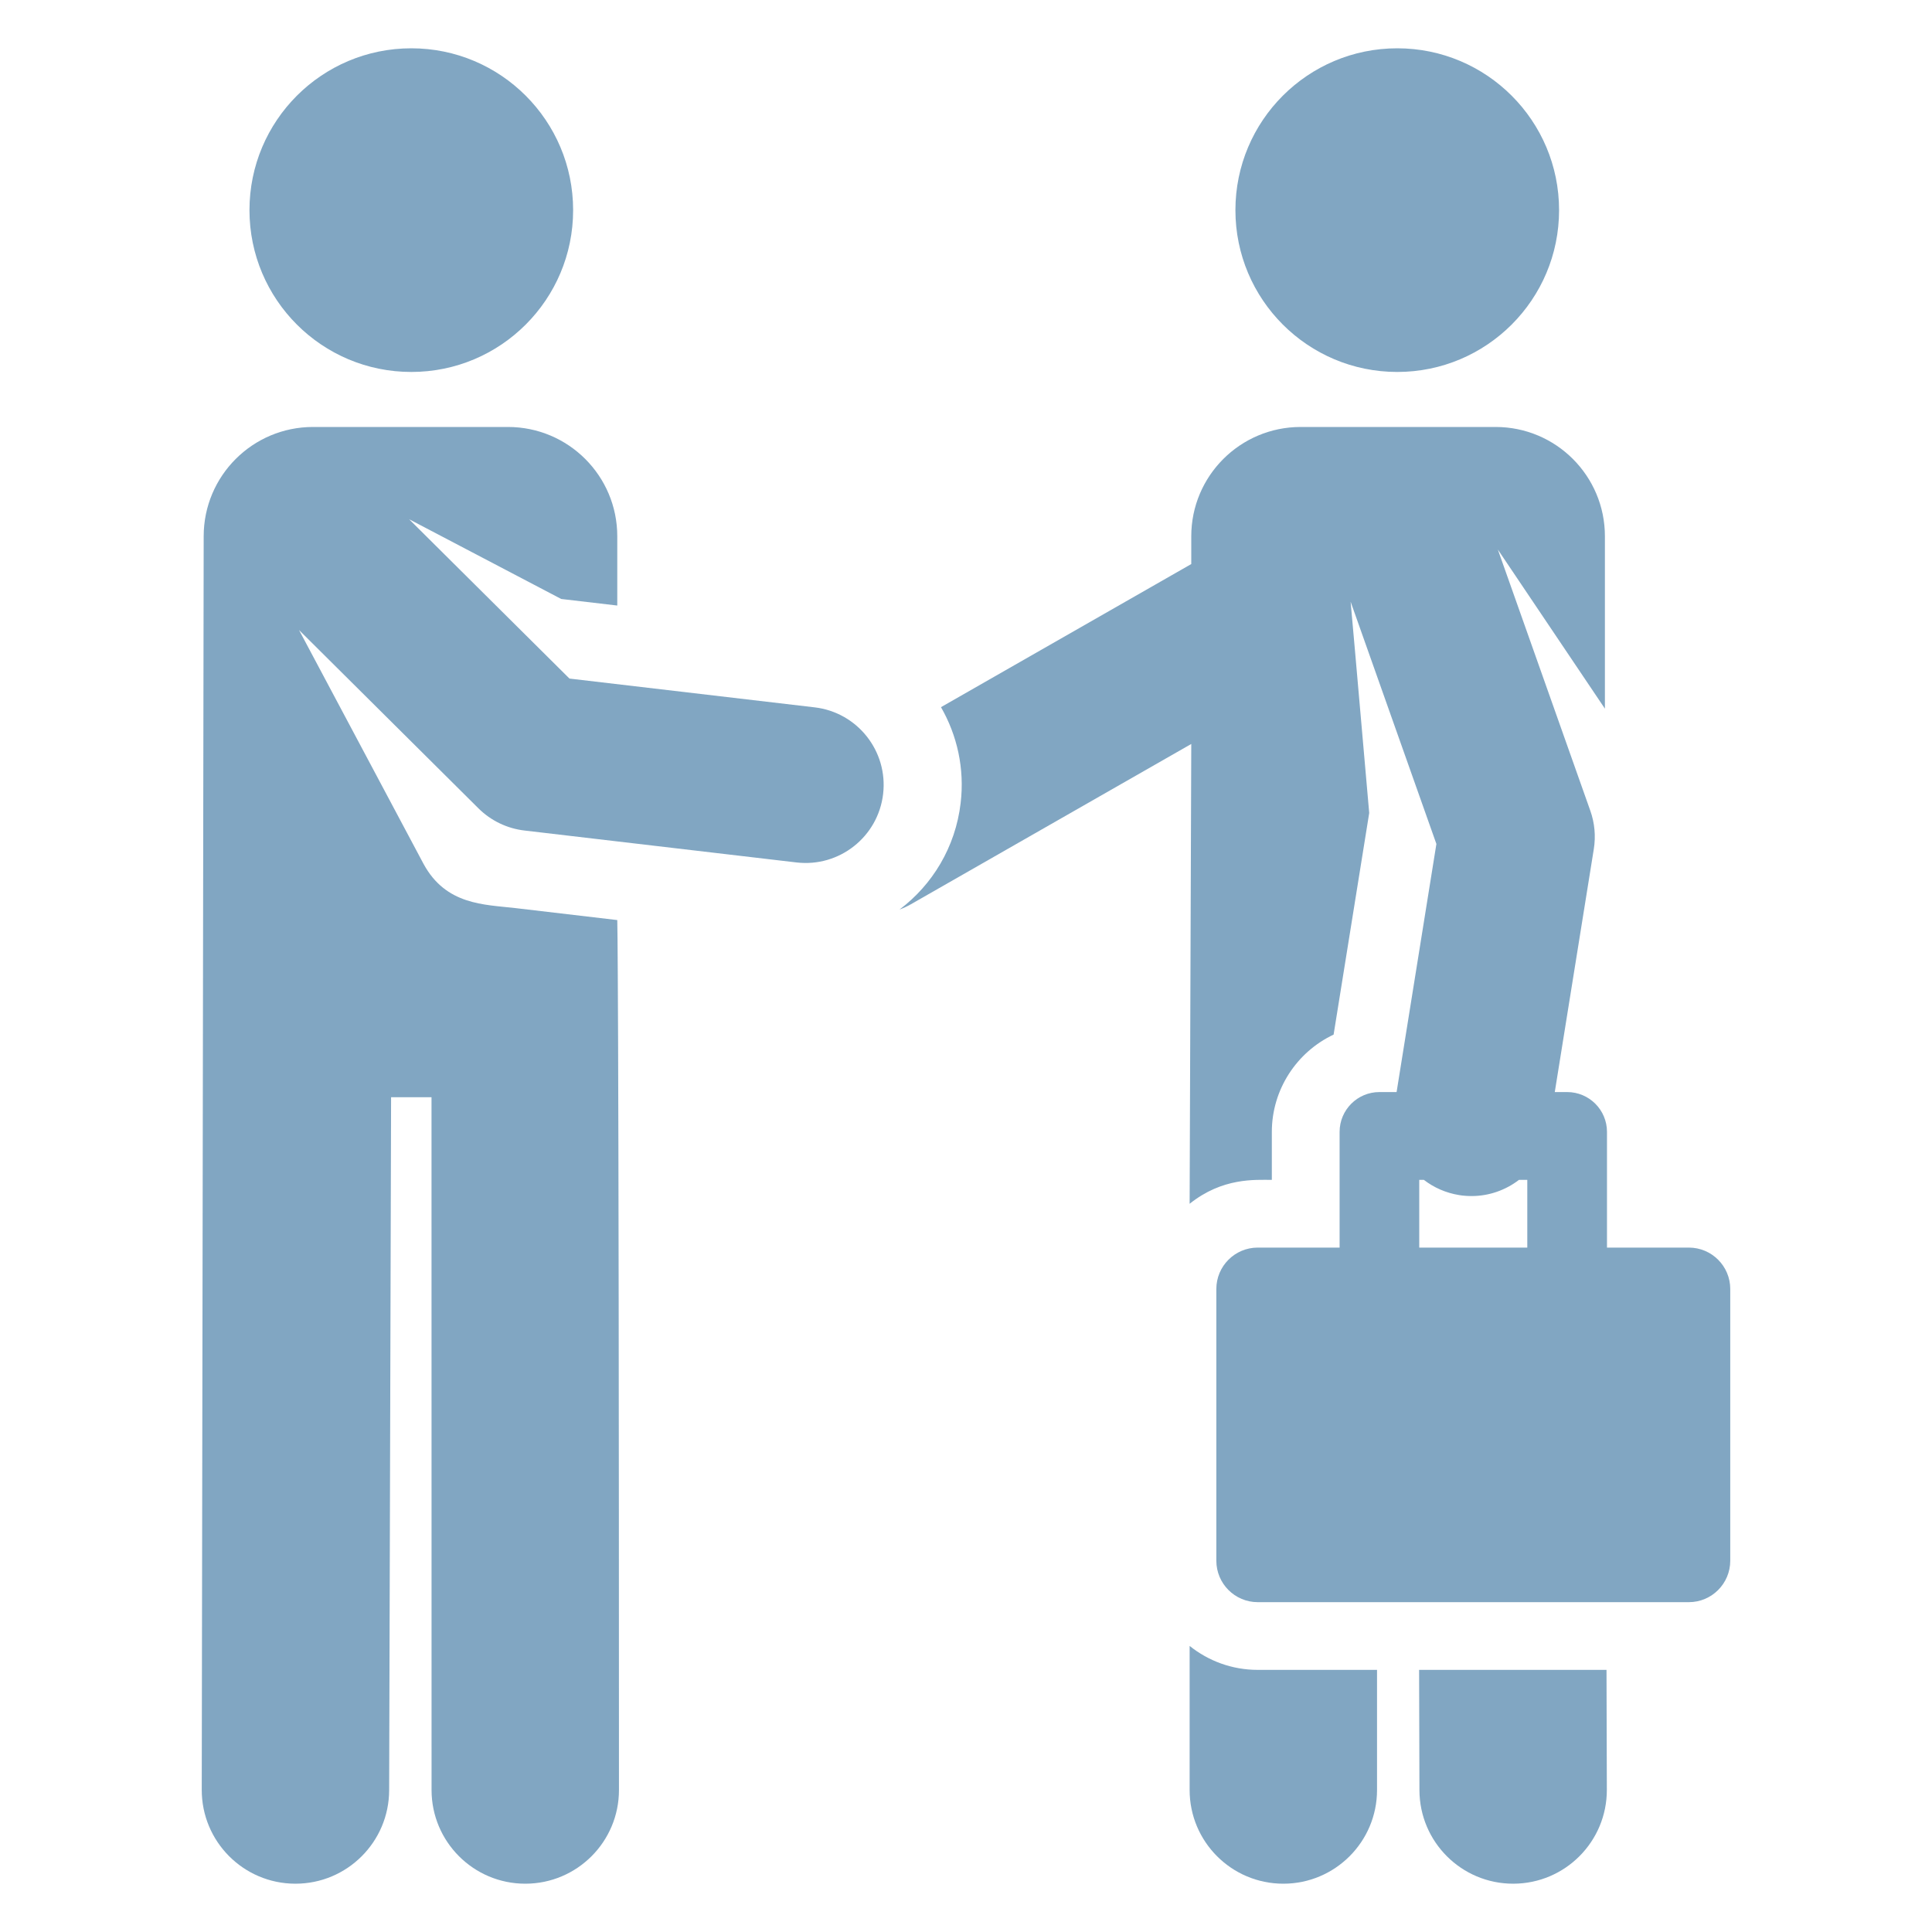
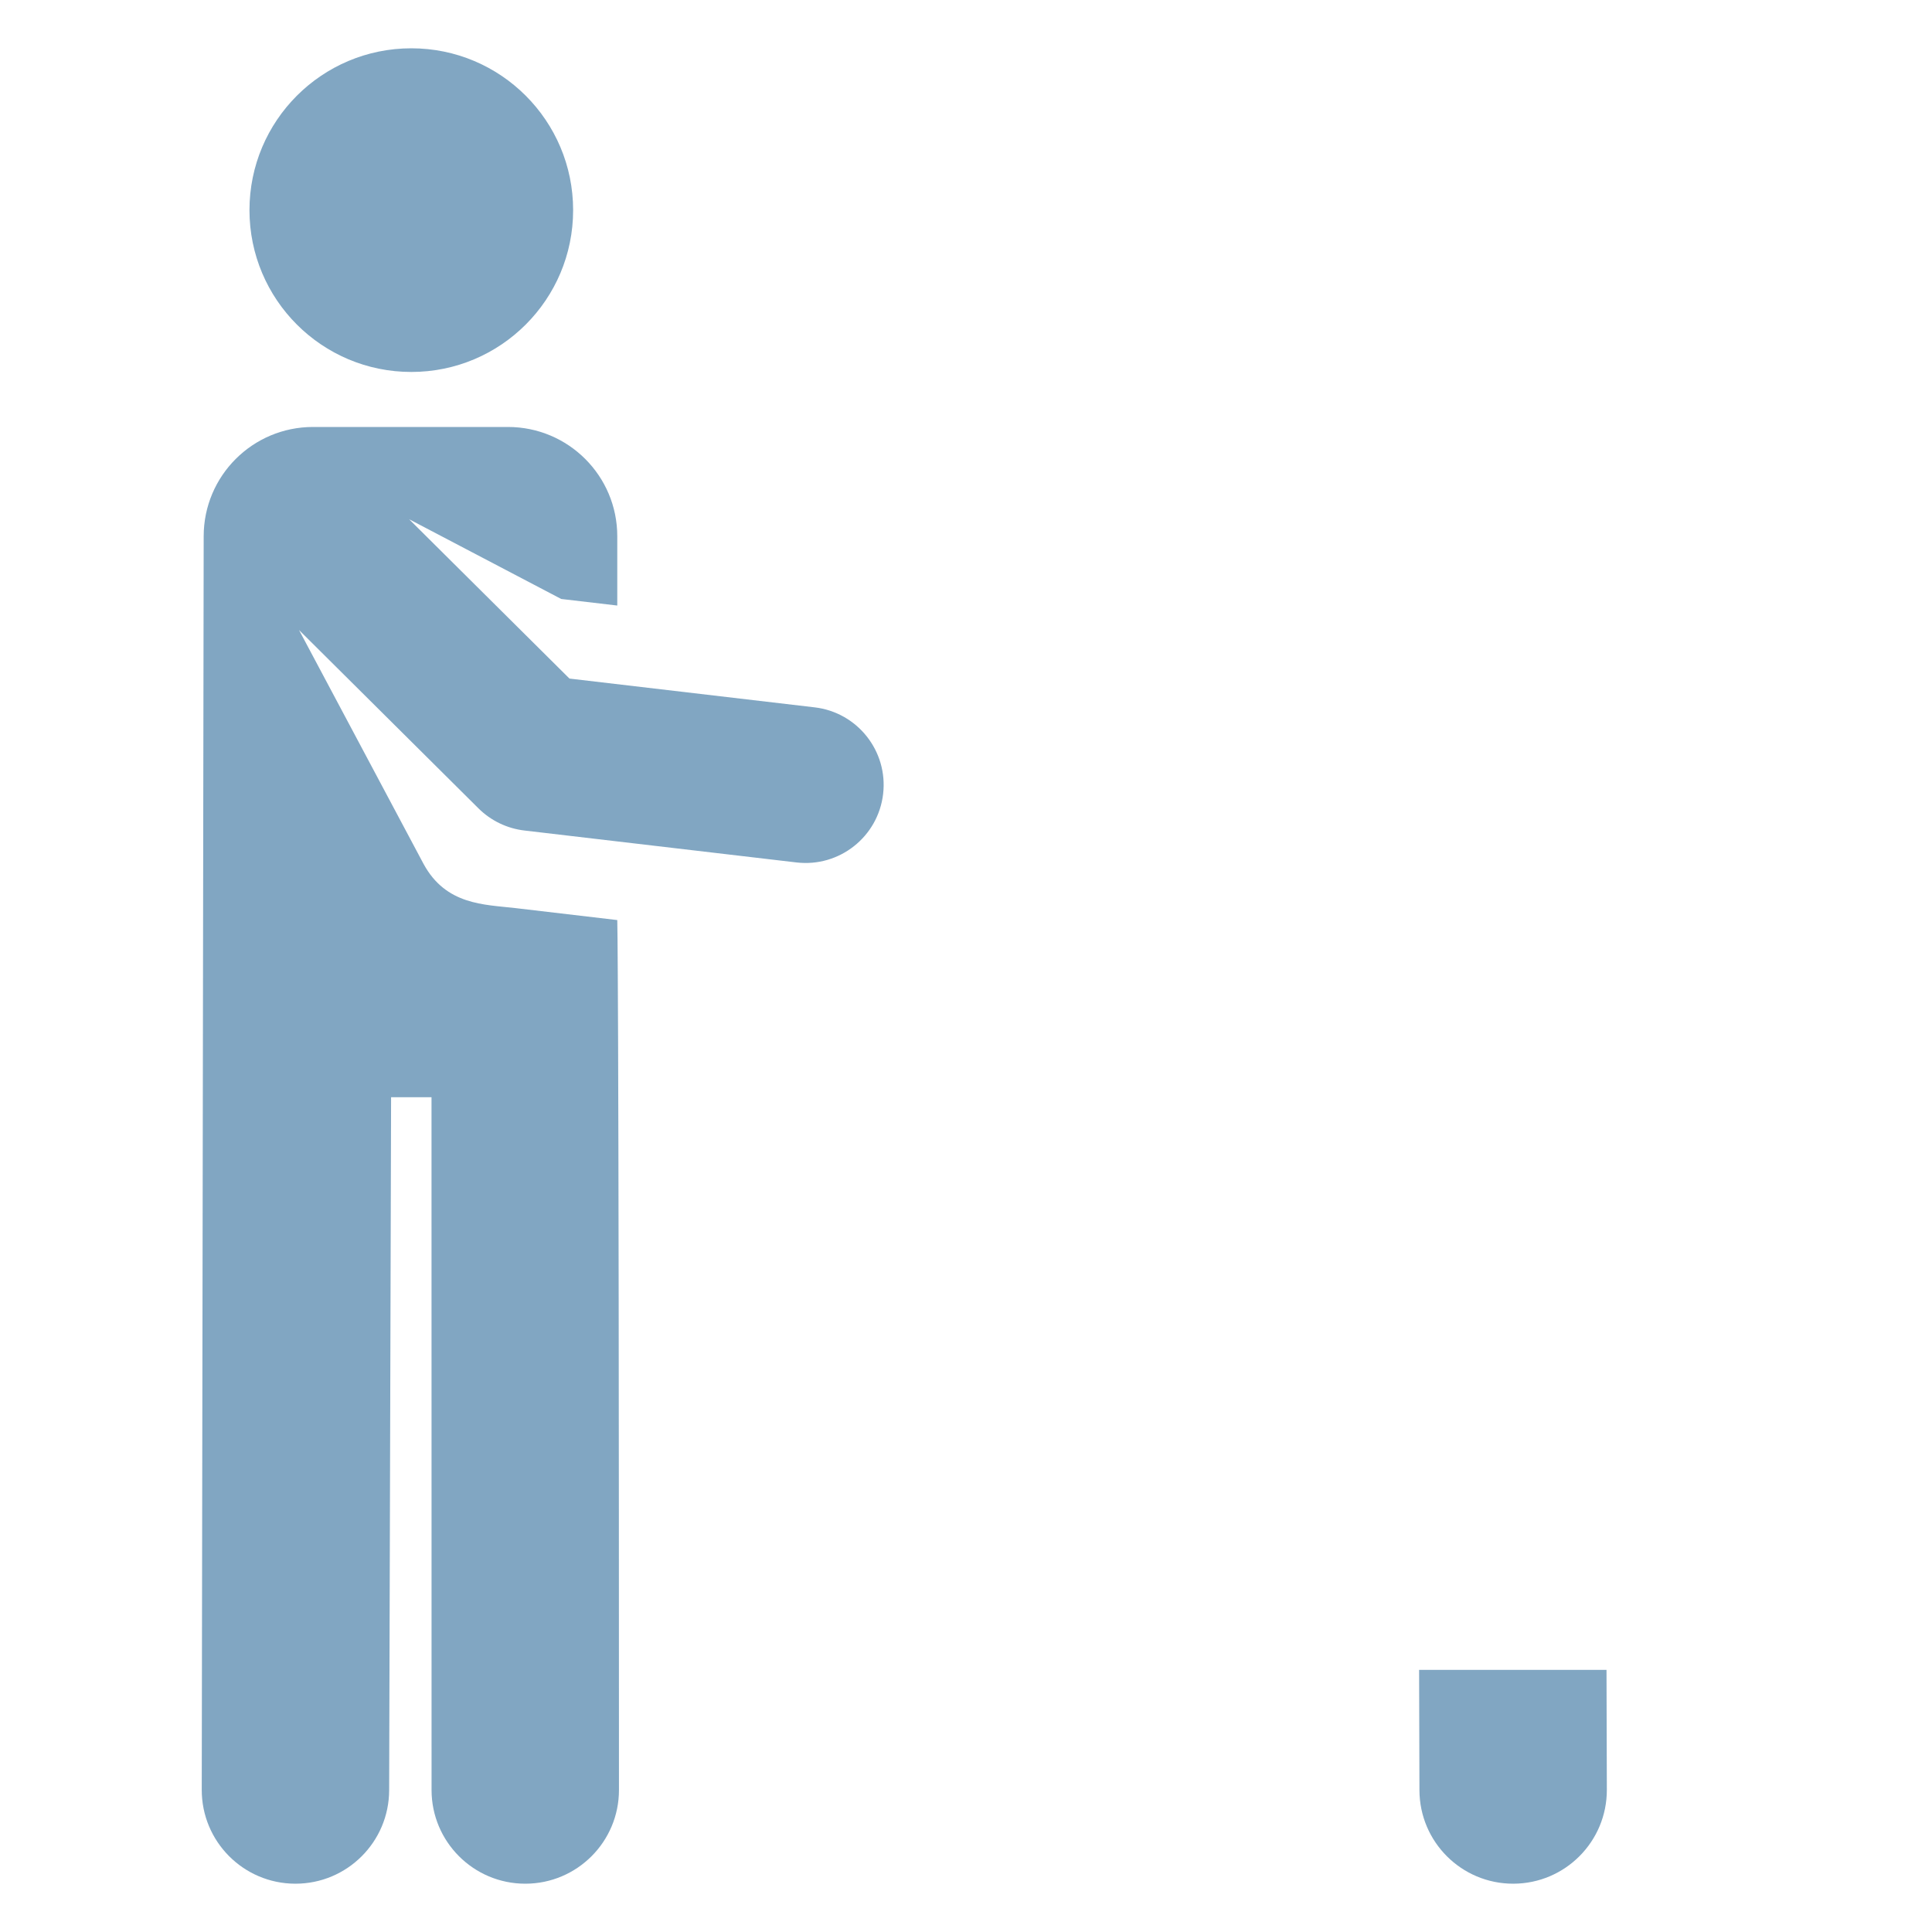
<svg xmlns="http://www.w3.org/2000/svg" width="40" height="40" viewBox="0 0 40 40" fill="none">
  <path d="M29.381 34.573L29.388 37.065C29.391 38.135 30.259 39 31.328 39H31.333C32.405 38.997 33.271 38.126 33.268 37.054L33.261 34.573H29.381Z" fill="#81A6C2" />
-   <path d="M24.63 34.077L24.63 37.06C24.63 38.131 25.498 39 26.57 39C27.641 39 28.51 38.131 28.51 37.06L28.51 34.573H26.041C25.507 34.573 25.017 34.387 24.63 34.077Z" fill="#81A6C2" />
  <path d="M8.516 7.701C10.366 7.701 11.866 6.201 11.866 4.351C11.866 2.5 10.366 1 8.516 1C6.665 1 5.165 2.5 5.165 4.351C5.165 6.201 6.665 7.701 8.516 7.701Z" fill="#81A6C2" />
  <path d="M16.867 14.645L11.79 14.049L8.47 10.75L11.619 12.401L12.78 12.537V11.103C12.78 9.853 11.767 8.84 10.517 8.84H6.48C5.23 8.84 4.217 9.853 4.217 11.103L4.177 37.054C4.174 38.126 5.04 38.997 6.111 39H6.117C7.186 39 8.054 38.135 8.057 37.065L8.097 22.722L8.097 22.717H8.934L8.935 37.06C8.935 38.131 9.804 39 10.875 39C11.947 39 12.815 38.131 12.815 37.06C12.814 19.802 12.78 19.049 12.78 19.049L10.67 18.801C10.025 18.726 9.232 18.741 8.768 17.884L6.191 13.044L9.907 16.737C10.164 16.992 10.499 17.153 10.858 17.195L16.49 17.856C17.378 17.96 18.18 17.325 18.284 16.439C18.388 15.552 17.753 14.749 16.867 14.645Z" fill="#81A6C2" />
-   <path d="M28.929 7.701C30.779 7.701 32.279 6.201 32.279 4.351C32.279 2.5 30.779 1 28.929 1C27.078 1 25.578 2.5 25.578 4.351C25.578 6.201 27.078 7.701 28.929 7.701Z" fill="#81A6C2" />
-   <path d="M34.966 25.83H33.271C33.271 24.806 33.271 24.628 33.271 23.435C33.271 22.979 32.902 22.61 32.446 22.61H32.19C32.282 22.036 32.899 18.192 32.998 17.579C33.041 17.311 33.016 17.038 32.925 16.783L31.011 11.377L31.126 11.548L33.228 14.672V11.103C33.228 9.853 32.215 8.84 30.965 8.84H26.928C25.678 8.84 24.664 9.853 24.664 11.103V11.678L19.482 14.641C19.816 15.222 19.974 15.911 19.889 16.627C19.782 17.54 19.304 18.319 18.624 18.831C18.703 18.802 18.781 18.766 18.857 18.723L24.664 15.403L24.63 24.923C25.311 24.378 25.984 24.428 26.332 24.428V23.435C26.332 22.562 26.843 21.783 27.611 21.42L28.348 16.832L28.053 13.466L27.963 12.457L29.739 17.473C29.654 18.006 29.01 22.014 28.915 22.61H28.559C28.104 22.61 27.735 22.979 27.735 23.435C27.735 24.618 27.735 24.813 27.735 25.83H26.04C25.567 25.83 25.183 26.214 25.183 26.687V32.313C25.183 32.787 25.567 33.171 26.04 33.171H34.966C35.439 33.171 35.823 32.787 35.823 32.313V26.687C35.823 26.214 35.439 25.83 34.966 25.83ZM30.21 24.743C30.296 24.757 30.383 24.763 30.468 24.763C30.831 24.763 31.174 24.639 31.449 24.428H31.621V25.83H29.384V24.428H29.48C29.686 24.587 29.934 24.698 30.21 24.743Z" fill="#81A6C2" />
</svg>